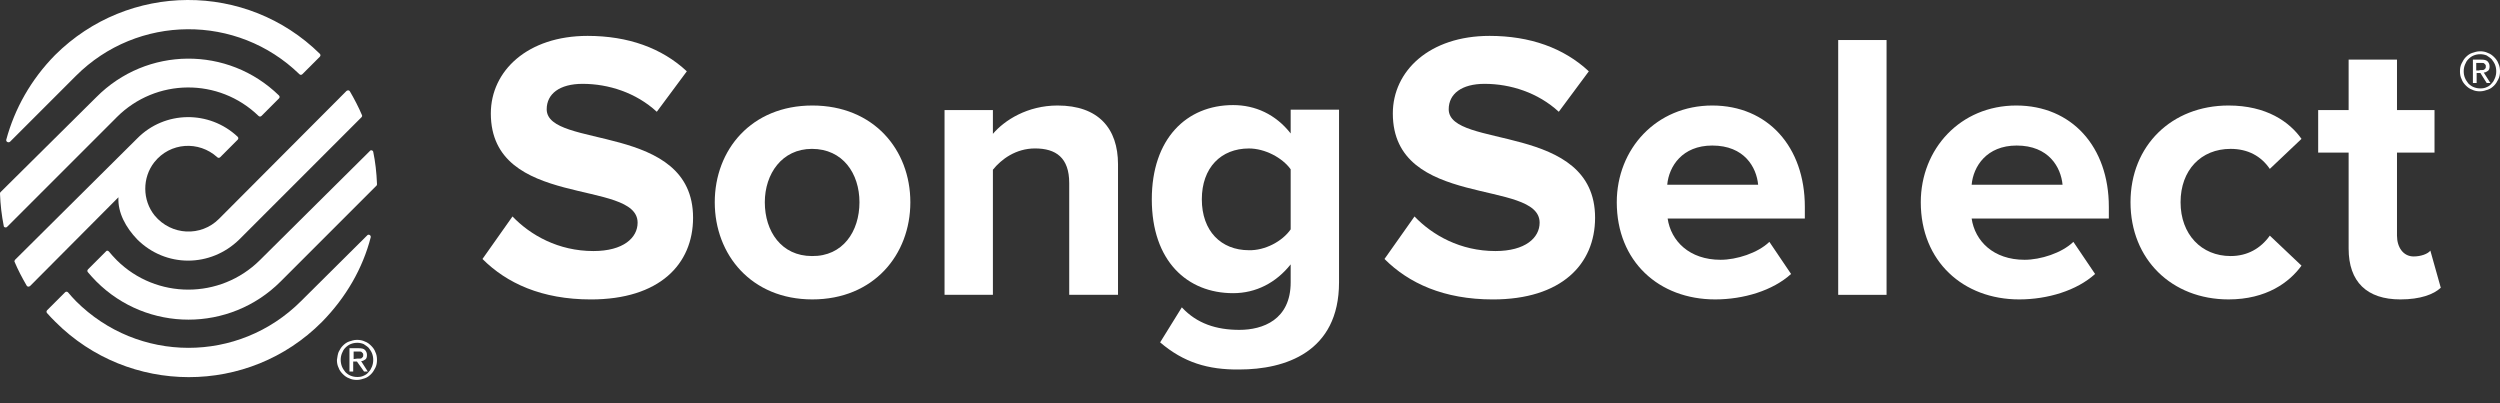
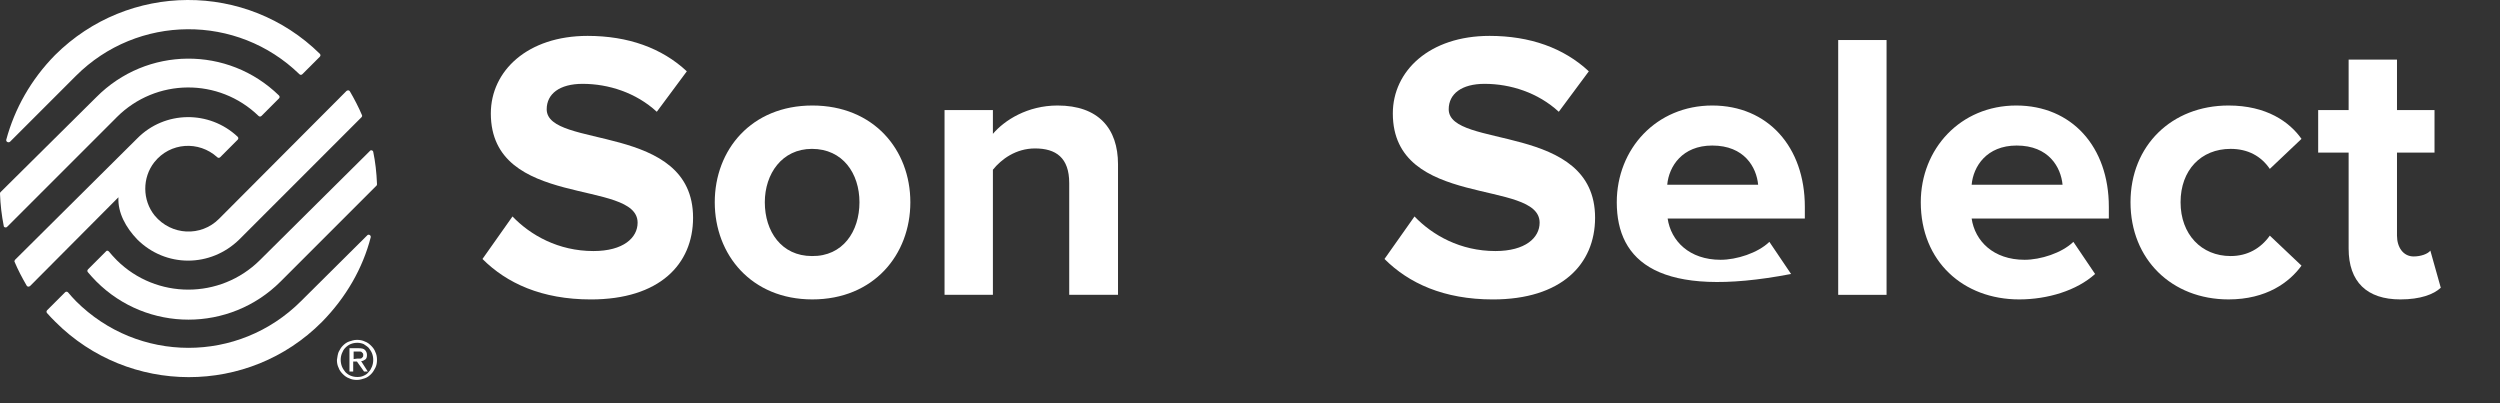
<svg xmlns="http://www.w3.org/2000/svg" width="93" height="15" viewBox="0 0 93 15" fill="none">
  <rect x="0" y="0" width="93" height="15" fill="#333333" stroke="none" />
  <path d="M2.048 2.048C1.148 2.963 0.543 4.049 0.233 5.197C0.217 5.274 0.31 5.321 0.372 5.274C0.977 4.669 2.823 2.823 2.823 2.823C5.119 0.528 8.827 0.512 11.138 2.761C11.169 2.792 11.216 2.792 11.247 2.761L11.898 2.11C11.929 2.079 11.929 2.032 11.898 2.001C9.168 -0.683 4.778 -0.667 2.048 2.048Z" fill="white" />
  <path d="M8.144 8.144C7.477 8.812 6.376 8.765 5.755 8.02C5.29 7.446 5.29 6.609 5.74 6.035C6.329 5.29 7.4 5.228 8.082 5.849C8.113 5.88 8.16 5.88 8.191 5.849L8.842 5.197C8.873 5.166 8.873 5.119 8.842 5.088C7.788 4.096 6.128 4.111 5.104 5.15L0.559 9.665C0.543 9.68 0.528 9.727 0.543 9.742C0.667 10.037 0.822 10.332 0.993 10.627C1.024 10.673 1.07 10.673 1.117 10.642L4.406 7.338C4.375 7.912 4.685 8.47 5.104 8.905C6.159 9.959 7.834 9.959 8.905 8.905C8.92 8.889 13.031 4.778 13.45 4.359C13.465 4.344 13.481 4.313 13.465 4.282C13.341 3.987 13.186 3.692 13.015 3.397C12.984 3.351 12.938 3.351 12.891 3.382L8.144 8.144Z" fill="white" />
  <path d="M4.344 4.359C4.344 4.344 4.344 4.344 4.344 4.359C5.802 2.901 8.144 2.885 9.618 4.313C9.649 4.344 9.696 4.344 9.727 4.313L10.378 3.661C10.409 3.63 10.409 3.583 10.378 3.552C8.486 1.706 5.461 1.722 3.583 3.615L0.016 7.151C-5.77901e-09 7.167 0 7.183 0 7.214C0.016 7.617 0.062 8.02 0.14 8.408C0.14 8.455 0.217 8.486 0.264 8.439L4.344 4.359Z" fill="white" />
  <path d="M4.344 9.68C4.235 9.572 4.142 9.463 4.049 9.354C4.018 9.323 3.971 9.308 3.94 9.354L3.273 10.021C3.242 10.053 3.242 10.099 3.273 10.13C3.366 10.239 3.475 10.363 3.584 10.471C5.476 12.364 8.548 12.364 10.44 10.471L14.008 6.903C14.024 6.888 14.024 6.872 14.024 6.841C14.008 6.423 13.962 6.019 13.884 5.647C13.869 5.585 13.791 5.569 13.76 5.616L9.665 9.68C8.191 11.139 5.817 11.139 4.344 9.68Z" fill="white" />
  <path d="M2.823 11.2C2.715 11.091 2.622 10.983 2.529 10.874C2.498 10.843 2.451 10.843 2.42 10.874L1.753 11.541C1.722 11.572 1.722 11.619 1.753 11.65C1.846 11.759 1.955 11.867 2.063 11.976C4.794 14.706 9.246 14.722 11.976 11.976C12.876 11.06 13.496 9.975 13.791 8.827C13.806 8.749 13.713 8.703 13.667 8.749L11.2 11.2C8.873 13.527 5.135 13.512 2.823 11.2Z" fill="white" />
  <path d="M17.948 9.634L19.065 8.052C19.733 8.75 20.772 9.339 22.075 9.339C23.192 9.339 23.719 8.843 23.719 8.284C23.719 6.64 18.259 7.788 18.259 4.22C18.259 2.638 19.624 1.335 21.858 1.335C23.363 1.335 24.619 1.784 25.55 2.653L24.433 4.158C23.657 3.444 22.633 3.119 21.672 3.119C20.818 3.119 20.337 3.491 20.337 4.065C20.337 5.554 25.782 4.546 25.782 8.098C25.782 9.836 24.526 11.139 21.982 11.139C20.151 11.139 18.848 10.534 17.948 9.634Z" fill="white" />
  <path d="M31.972 7.524C31.972 6.453 31.352 5.538 30.204 5.538C29.087 5.538 28.451 6.469 28.451 7.524C28.451 8.61 29.071 9.525 30.204 9.525C31.352 9.54 31.972 8.61 31.972 7.524ZM26.589 7.524C26.589 5.569 27.954 3.925 30.219 3.925C32.499 3.925 33.865 5.569 33.865 7.524C33.865 9.478 32.499 11.138 30.219 11.138C27.954 11.138 26.589 9.478 26.589 7.524Z" fill="white" />
  <path d="M39.775 10.967V6.81C39.775 5.864 39.279 5.522 38.503 5.522C37.789 5.522 37.246 5.926 36.936 6.314V10.967H35.137V4.095H36.936V4.979C37.371 4.468 38.224 3.925 39.341 3.925C40.861 3.925 41.59 4.778 41.59 6.112V10.967H39.775Z" fill="white" />
-   <path d="M48.013 8.532V6.298C47.702 5.864 47.051 5.523 46.461 5.523C45.422 5.523 44.708 6.236 44.708 7.415C44.708 8.594 45.422 9.308 46.461 9.308C47.051 9.323 47.702 8.982 48.013 8.532ZM43.157 12.736L43.964 11.433C44.522 12.038 45.251 12.271 46.104 12.271C46.973 12.271 48.013 11.899 48.013 10.502V9.835C47.469 10.518 46.725 10.906 45.872 10.906C44.165 10.906 42.847 9.711 42.847 7.415C42.847 5.166 44.134 3.909 45.872 3.909C46.694 3.909 47.454 4.251 48.013 4.964V4.08H49.812V10.502C49.812 13.109 47.795 13.745 46.104 13.745C44.941 13.76 44.026 13.481 43.157 12.736Z" fill="white" />
  <path d="M51.503 9.634L52.62 8.052C53.287 8.75 54.326 9.339 55.629 9.339C56.746 9.339 57.274 8.843 57.274 8.284C57.274 6.64 51.813 7.788 51.813 4.22C51.813 2.638 53.178 1.335 55.412 1.335C56.917 1.335 58.173 1.784 59.104 2.653L57.987 4.158C57.212 3.444 56.188 3.119 55.226 3.119C54.373 3.119 53.892 3.491 53.892 4.065C53.892 5.554 59.337 4.546 59.337 8.098C59.337 9.836 58.08 11.139 55.536 11.139C53.706 11.139 52.403 10.534 51.503 9.634Z" fill="white" />
-   <path d="M63.696 5.414C62.579 5.414 62.083 6.189 62.021 6.872H65.403C65.341 6.221 64.891 5.414 63.696 5.414ZM60.144 7.524C60.144 5.538 61.617 3.925 63.696 3.925C65.759 3.925 67.14 5.46 67.14 7.694V8.129H62.036C62.16 8.966 62.843 9.664 64.006 9.664C64.596 9.664 65.387 9.416 65.821 8.997L66.628 10.192C65.945 10.812 64.86 11.138 63.805 11.138C61.711 11.138 60.144 9.726 60.144 7.524Z" fill="white" />
+   <path d="M63.696 5.414C62.579 5.414 62.083 6.189 62.021 6.872H65.403C65.341 6.221 64.891 5.414 63.696 5.414ZM60.144 7.524C60.144 5.538 61.617 3.925 63.696 3.925C65.759 3.925 67.14 5.46 67.14 7.694V8.129H62.036C62.16 8.966 62.843 9.664 64.006 9.664C64.596 9.664 65.387 9.416 65.821 8.997L66.628 10.192C61.711 11.138 60.144 9.726 60.144 7.524Z" fill="white" />
  <path d="M68.365 1.489H70.18V10.968H68.381V1.489H68.365Z" fill="white" />
  <path d="M75.02 5.414C73.904 5.414 73.407 6.189 73.345 6.872H76.727C76.665 6.221 76.215 5.414 75.02 5.414ZM71.453 7.524C71.453 5.538 72.926 3.925 75.005 3.925C77.068 3.925 78.449 5.46 78.449 7.694V8.129H73.345C73.469 8.966 74.152 9.664 75.315 9.664C75.905 9.664 76.696 9.416 77.13 8.997L77.937 10.192C77.254 10.812 76.168 11.138 75.114 11.138C73.035 11.138 71.453 9.726 71.453 7.524Z" fill="white" />
  <path d="M79.255 7.524C79.255 5.414 80.791 3.925 82.901 3.925C84.313 3.925 85.166 4.53 85.616 5.166L84.437 6.283C84.111 5.802 83.615 5.538 82.979 5.538C81.877 5.538 81.117 6.329 81.117 7.524C81.117 8.718 81.893 9.525 82.979 9.525C83.599 9.525 84.096 9.246 84.437 8.765L85.616 9.882C85.166 10.502 84.313 11.138 82.901 11.138C80.791 11.138 79.255 9.649 79.255 7.524Z" fill="white" />
  <path d="M87.369 9.246V5.678H86.236V4.095H87.369V2.218H89.168V4.095H90.564V5.678H89.168V8.765C89.168 9.199 89.401 9.54 89.789 9.54C90.052 9.54 90.316 9.447 90.409 9.323L90.797 10.704C90.533 10.952 90.037 11.138 89.292 11.138C88.051 11.138 87.369 10.487 87.369 9.246Z" fill="white" />
-   <path d="M92.24 2.606C92.271 2.606 92.302 2.606 92.333 2.606C92.364 2.606 92.379 2.606 92.41 2.591C92.426 2.575 92.442 2.56 92.457 2.544C92.472 2.529 92.472 2.498 92.472 2.467C92.472 2.436 92.472 2.42 92.457 2.404C92.442 2.389 92.426 2.373 92.41 2.358C92.395 2.342 92.379 2.342 92.348 2.342C92.333 2.342 92.302 2.342 92.286 2.342H92.116V2.622H92.24V2.606ZM92.302 2.218C92.41 2.218 92.488 2.234 92.535 2.28C92.581 2.327 92.612 2.389 92.612 2.467C92.612 2.544 92.597 2.606 92.55 2.637C92.504 2.668 92.457 2.699 92.395 2.699L92.643 3.087H92.504L92.271 2.715H92.131V3.087H91.992V2.218H92.302ZM91.697 2.901C91.728 2.978 91.775 3.041 91.821 3.103C91.883 3.165 91.945 3.211 92.023 3.242C92.1 3.273 92.178 3.289 92.271 3.289C92.364 3.289 92.442 3.273 92.504 3.242C92.581 3.211 92.643 3.165 92.69 3.103C92.752 3.041 92.783 2.978 92.814 2.901C92.845 2.823 92.86 2.746 92.86 2.653C92.86 2.56 92.845 2.482 92.814 2.404C92.783 2.327 92.736 2.265 92.69 2.203C92.628 2.141 92.566 2.11 92.504 2.063C92.426 2.032 92.348 2.017 92.271 2.017C92.178 2.017 92.1 2.032 92.023 2.063C91.945 2.094 91.883 2.141 91.821 2.203C91.759 2.265 91.728 2.327 91.697 2.404C91.666 2.482 91.65 2.56 91.65 2.653C91.65 2.746 91.666 2.823 91.697 2.901ZM91.573 2.358C91.619 2.265 91.666 2.187 91.728 2.125C91.79 2.063 91.868 2.001 91.961 1.97C92.054 1.939 92.147 1.908 92.255 1.908C92.364 1.908 92.457 1.924 92.55 1.97C92.643 2.001 92.721 2.063 92.783 2.125C92.845 2.187 92.907 2.265 92.938 2.358C92.984 2.451 93 2.544 93 2.653C93 2.761 92.984 2.854 92.938 2.947C92.891 3.041 92.845 3.118 92.783 3.18C92.721 3.242 92.643 3.304 92.55 3.335C92.457 3.366 92.364 3.397 92.255 3.397C92.147 3.397 92.054 3.382 91.961 3.335C91.868 3.304 91.79 3.242 91.728 3.18C91.666 3.118 91.604 3.041 91.573 2.947C91.526 2.854 91.511 2.761 91.511 2.653C91.511 2.544 91.526 2.451 91.573 2.358Z" fill="white" />
  <path d="M13.279 13.341C13.31 13.341 13.341 13.341 13.372 13.341C13.403 13.341 13.419 13.341 13.45 13.326C13.465 13.31 13.481 13.295 13.496 13.279C13.512 13.264 13.512 13.233 13.512 13.202C13.512 13.171 13.512 13.155 13.496 13.14C13.481 13.124 13.465 13.109 13.45 13.093C13.434 13.078 13.419 13.078 13.388 13.078C13.372 13.078 13.341 13.078 13.326 13.078H13.155V13.357L13.279 13.341ZM13.341 12.954C13.45 12.954 13.527 12.969 13.574 13.016C13.62 13.062 13.651 13.124 13.651 13.202C13.651 13.279 13.636 13.341 13.589 13.373C13.543 13.403 13.496 13.434 13.434 13.434L13.682 13.822H13.543L13.279 13.45H13.139V13.822H13V12.954H13.341ZM12.721 13.636C12.752 13.714 12.798 13.776 12.845 13.838C12.907 13.9 12.969 13.946 13.046 13.977C13.124 14.008 13.201 14.024 13.295 14.024C13.388 14.024 13.465 14.008 13.527 13.977C13.605 13.946 13.667 13.9 13.713 13.838C13.775 13.776 13.806 13.714 13.838 13.636C13.868 13.559 13.884 13.481 13.884 13.388C13.884 13.295 13.868 13.217 13.838 13.14C13.806 13.062 13.76 13 13.713 12.938C13.651 12.876 13.589 12.845 13.527 12.799C13.45 12.768 13.372 12.752 13.295 12.752C13.201 12.752 13.124 12.768 13.046 12.799C12.969 12.829 12.907 12.876 12.845 12.938C12.783 13 12.752 13.062 12.721 13.14C12.69 13.217 12.674 13.295 12.674 13.388C12.674 13.466 12.69 13.559 12.721 13.636ZM12.597 13.093C12.643 13 12.69 12.923 12.752 12.861C12.814 12.799 12.891 12.736 12.984 12.705C13.077 12.674 13.171 12.643 13.279 12.643C13.388 12.643 13.481 12.659 13.574 12.705C13.667 12.736 13.744 12.799 13.806 12.861C13.868 12.923 13.931 13 13.962 13.093C14.008 13.186 14.024 13.279 14.024 13.388C14.024 13.497 14.008 13.59 13.962 13.683C13.915 13.776 13.868 13.853 13.806 13.915C13.744 13.977 13.667 14.04 13.574 14.071C13.481 14.102 13.388 14.133 13.279 14.133C13.171 14.133 13.077 14.117 12.984 14.071C12.891 14.04 12.814 13.977 12.752 13.915C12.69 13.853 12.627 13.776 12.597 13.683C12.55 13.59 12.534 13.497 12.534 13.388C12.55 13.279 12.565 13.171 12.597 13.093Z" fill="white" />
</svg>